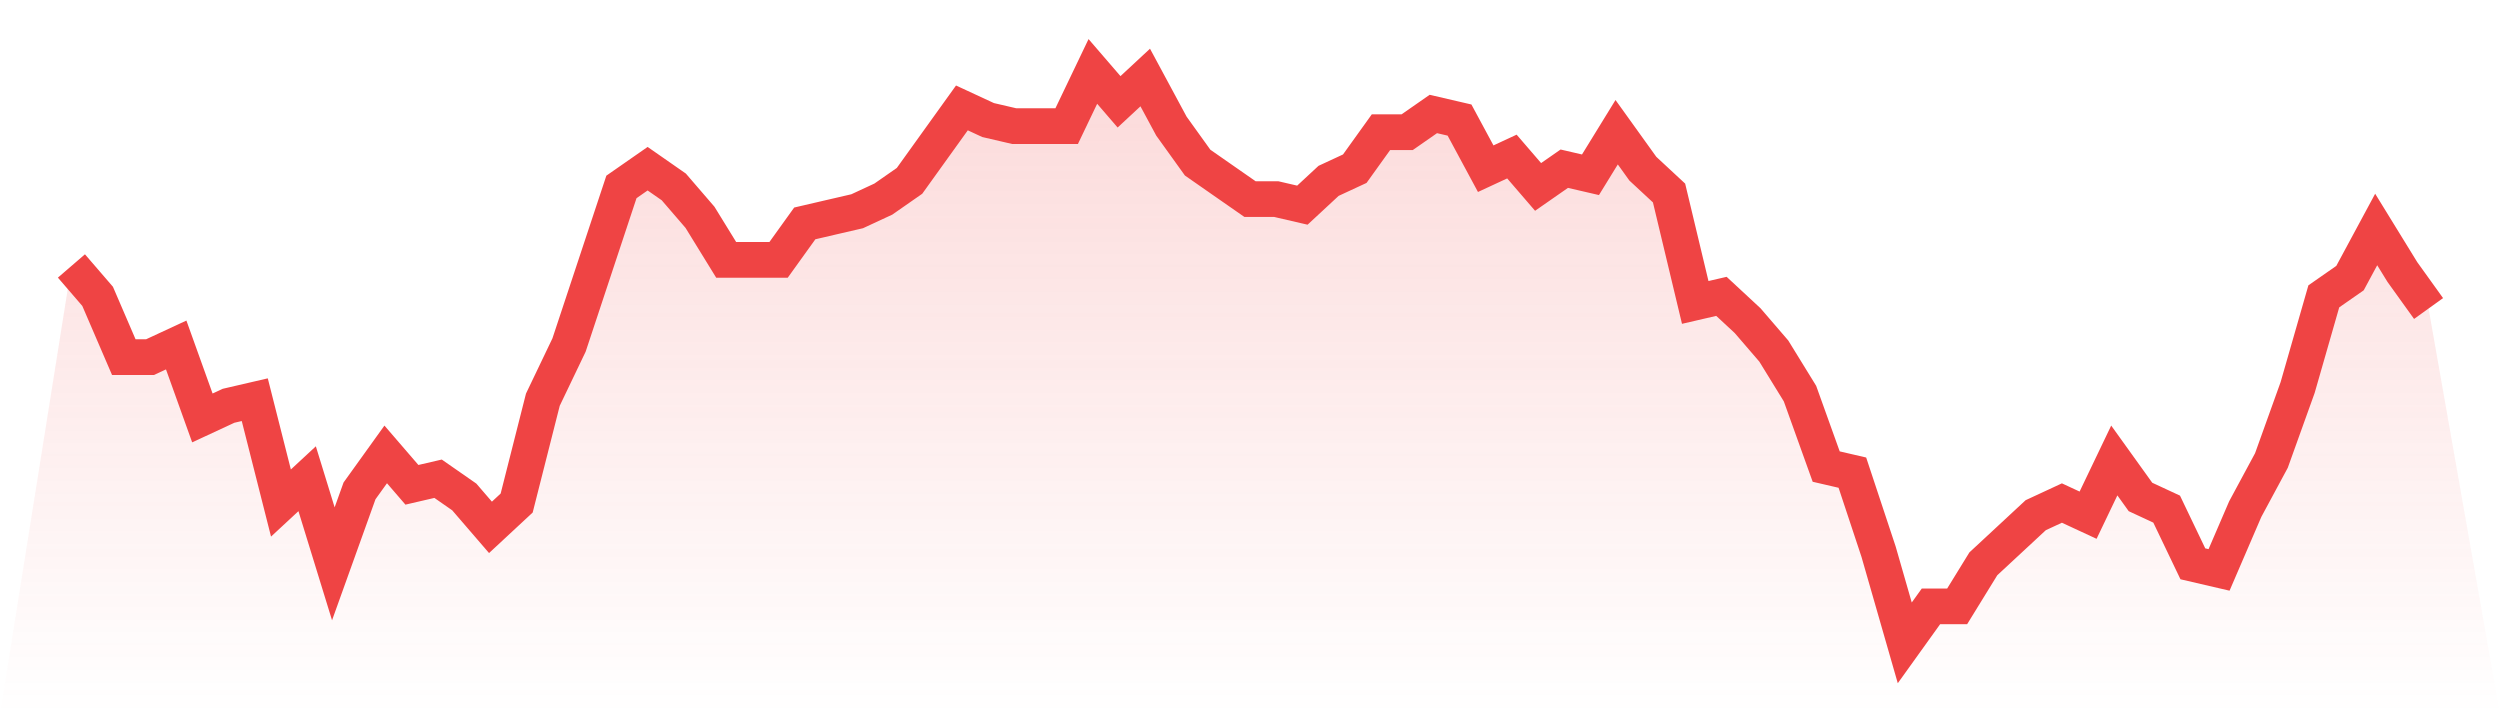
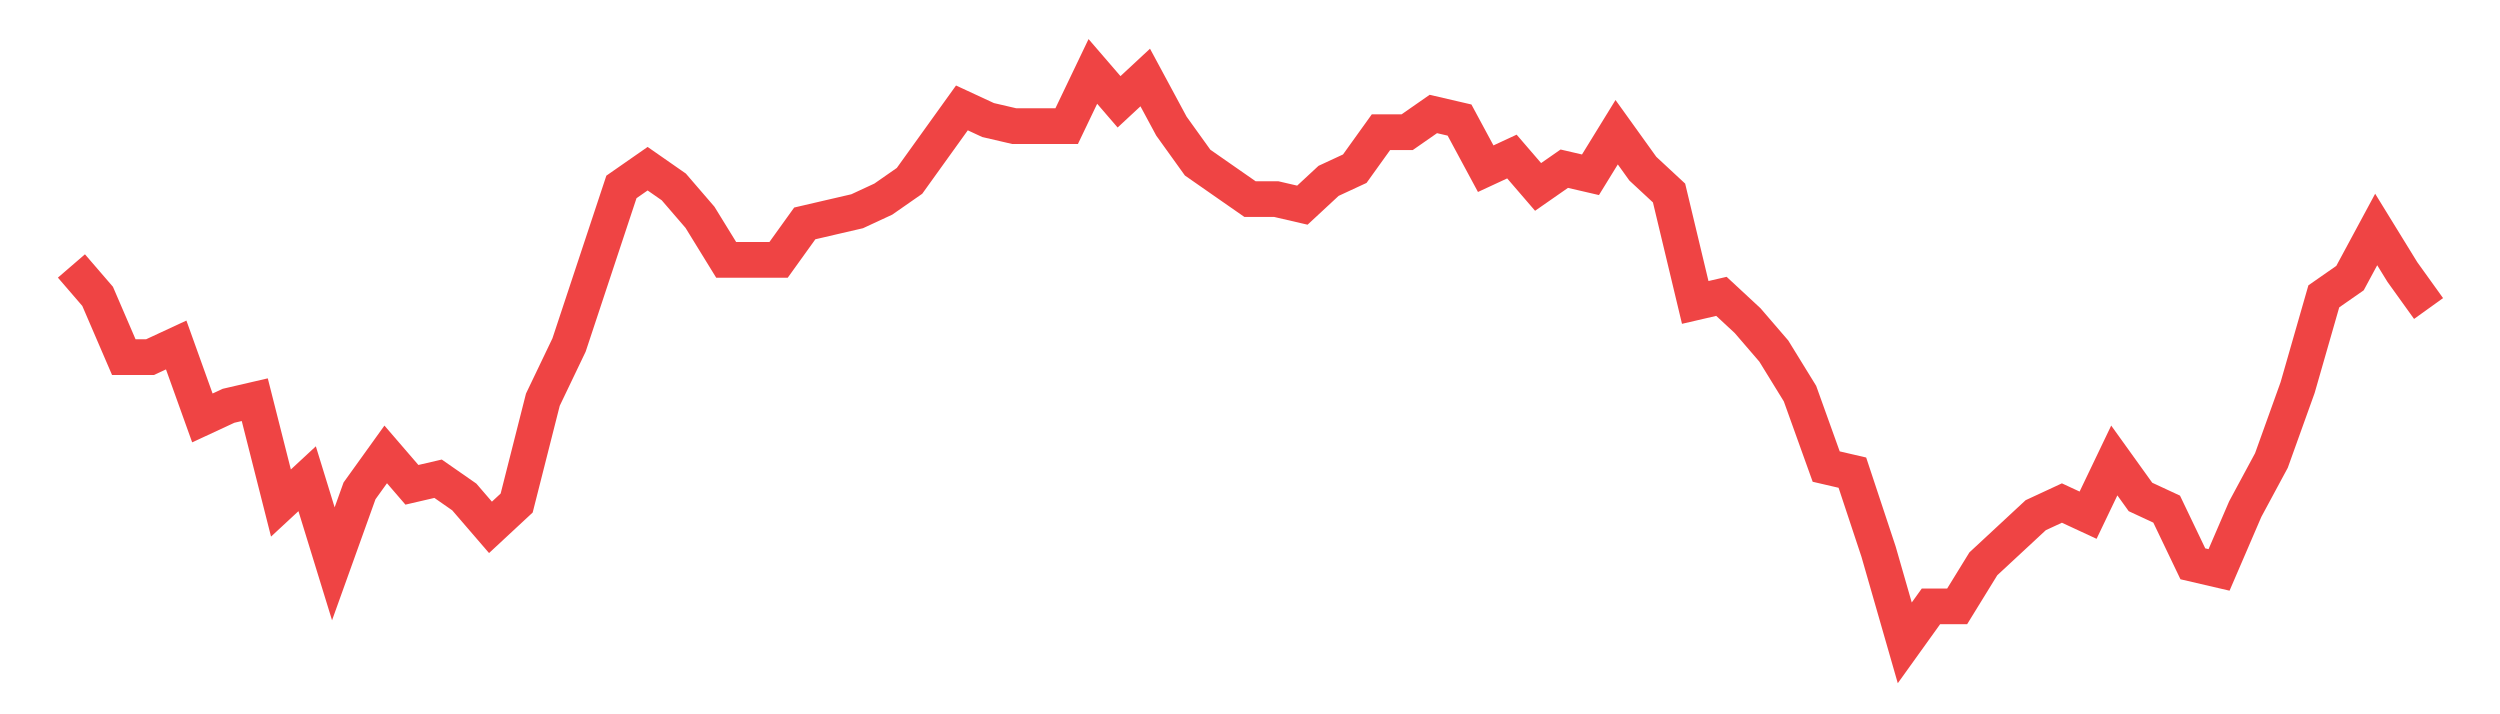
<svg xmlns="http://www.w3.org/2000/svg" viewBox="0 0 140 40">
  <defs>
    <linearGradient id="gradient" x1="0" x2="0" y1="0" y2="1">
      <stop offset="0%" stop-color="#ef4444" stop-opacity="0.2" />
      <stop offset="100%" stop-color="#ef4444" stop-opacity="0" />
    </linearGradient>
  </defs>
-   <path d="M4,14.894 L4,14.894 L5.467,16.596 L6.933,20 L8.4,20 L9.867,19.319 L11.333,23.404 L12.8,22.723 L14.267,22.383 L15.733,28.17 L17.2,26.809 L18.667,31.574 L20.133,27.489 L21.6,25.447 L23.067,27.149 L24.533,26.809 L26,27.83 L27.467,29.532 L28.933,28.17 L30.4,22.383 L31.867,19.319 L33.333,14.894 L34.8,10.468 L36.267,9.447 L37.733,10.468 L39.2,12.17 L40.667,14.553 L42.133,14.553 L43.6,14.553 L45.067,12.511 L46.533,12.17 L48,11.83 L49.467,11.149 L50.933,10.128 L52.4,8.085 L53.867,6.043 L55.333,6.723 L56.8,7.064 L58.267,7.064 L59.733,7.064 L61.2,4 L62.667,5.702 L64.133,4.34 L65.6,7.064 L67.067,9.106 L68.533,10.128 L70,11.149 L71.467,11.149 L72.933,11.489 L74.4,10.128 L75.867,9.447 L77.333,7.404 L78.8,7.404 L80.267,6.383 L81.733,6.723 L83.2,9.447 L84.667,8.766 L86.133,10.468 L87.6,9.447 L89.067,9.787 L90.533,7.404 L92,9.447 L93.467,10.809 L94.933,16.936 L96.4,16.596 L97.867,17.957 L99.333,19.66 L100.8,22.043 L102.267,26.128 L103.733,26.468 L105.2,30.894 L106.667,36 L108.133,33.957 L109.6,33.957 L111.067,31.574 L112.533,30.213 L114,28.851 L115.467,28.17 L116.933,28.851 L118.4,25.787 L119.867,27.83 L121.333,28.511 L122.8,31.574 L124.267,31.915 L125.733,28.511 L127.2,25.787 L128.667,21.702 L130.133,16.596 L131.6,15.574 L133.067,12.851 L134.533,15.234 L136,17.277 L140,40 L0,40 z" fill="url(#gradient)" />
  <path d="M4,14.894 L4,14.894 L5.467,16.596 L6.933,20 L8.4,20 L9.867,19.319 L11.333,23.404 L12.8,22.723 L14.267,22.383 L15.733,28.17 L17.2,26.809 L18.667,31.574 L20.133,27.489 L21.6,25.447 L23.067,27.149 L24.533,26.809 L26,27.83 L27.467,29.532 L28.933,28.17 L30.4,22.383 L31.867,19.319 L33.333,14.894 L34.8,10.468 L36.267,9.447 L37.733,10.468 L39.2,12.17 L40.667,14.553 L42.133,14.553 L43.6,14.553 L45.067,12.511 L46.533,12.17 L48,11.83 L49.467,11.149 L50.933,10.128 L52.4,8.085 L53.867,6.043 L55.333,6.723 L56.8,7.064 L58.267,7.064 L59.733,7.064 L61.2,4 L62.667,5.702 L64.133,4.34 L65.6,7.064 L67.067,9.106 L68.533,10.128 L70,11.149 L71.467,11.149 L72.933,11.489 L74.4,10.128 L75.867,9.447 L77.333,7.404 L78.8,7.404 L80.267,6.383 L81.733,6.723 L83.2,9.447 L84.667,8.766 L86.133,10.468 L87.6,9.447 L89.067,9.787 L90.533,7.404 L92,9.447 L93.467,10.809 L94.933,16.936 L96.4,16.596 L97.867,17.957 L99.333,19.66 L100.8,22.043 L102.267,26.128 L103.733,26.468 L105.2,30.894 L106.667,36 L108.133,33.957 L109.6,33.957 L111.067,31.574 L112.533,30.213 L114,28.851 L115.467,28.17 L116.933,28.851 L118.4,25.787 L119.867,27.83 L121.333,28.511 L122.8,31.574 L124.267,31.915 L125.733,28.511 L127.2,25.787 L128.667,21.702 L130.133,16.596 L131.6,15.574 L133.067,12.851 L134.533,15.234 L136,17.277" fill="none" stroke="#ef4444" stroke-width="2" />
</svg>